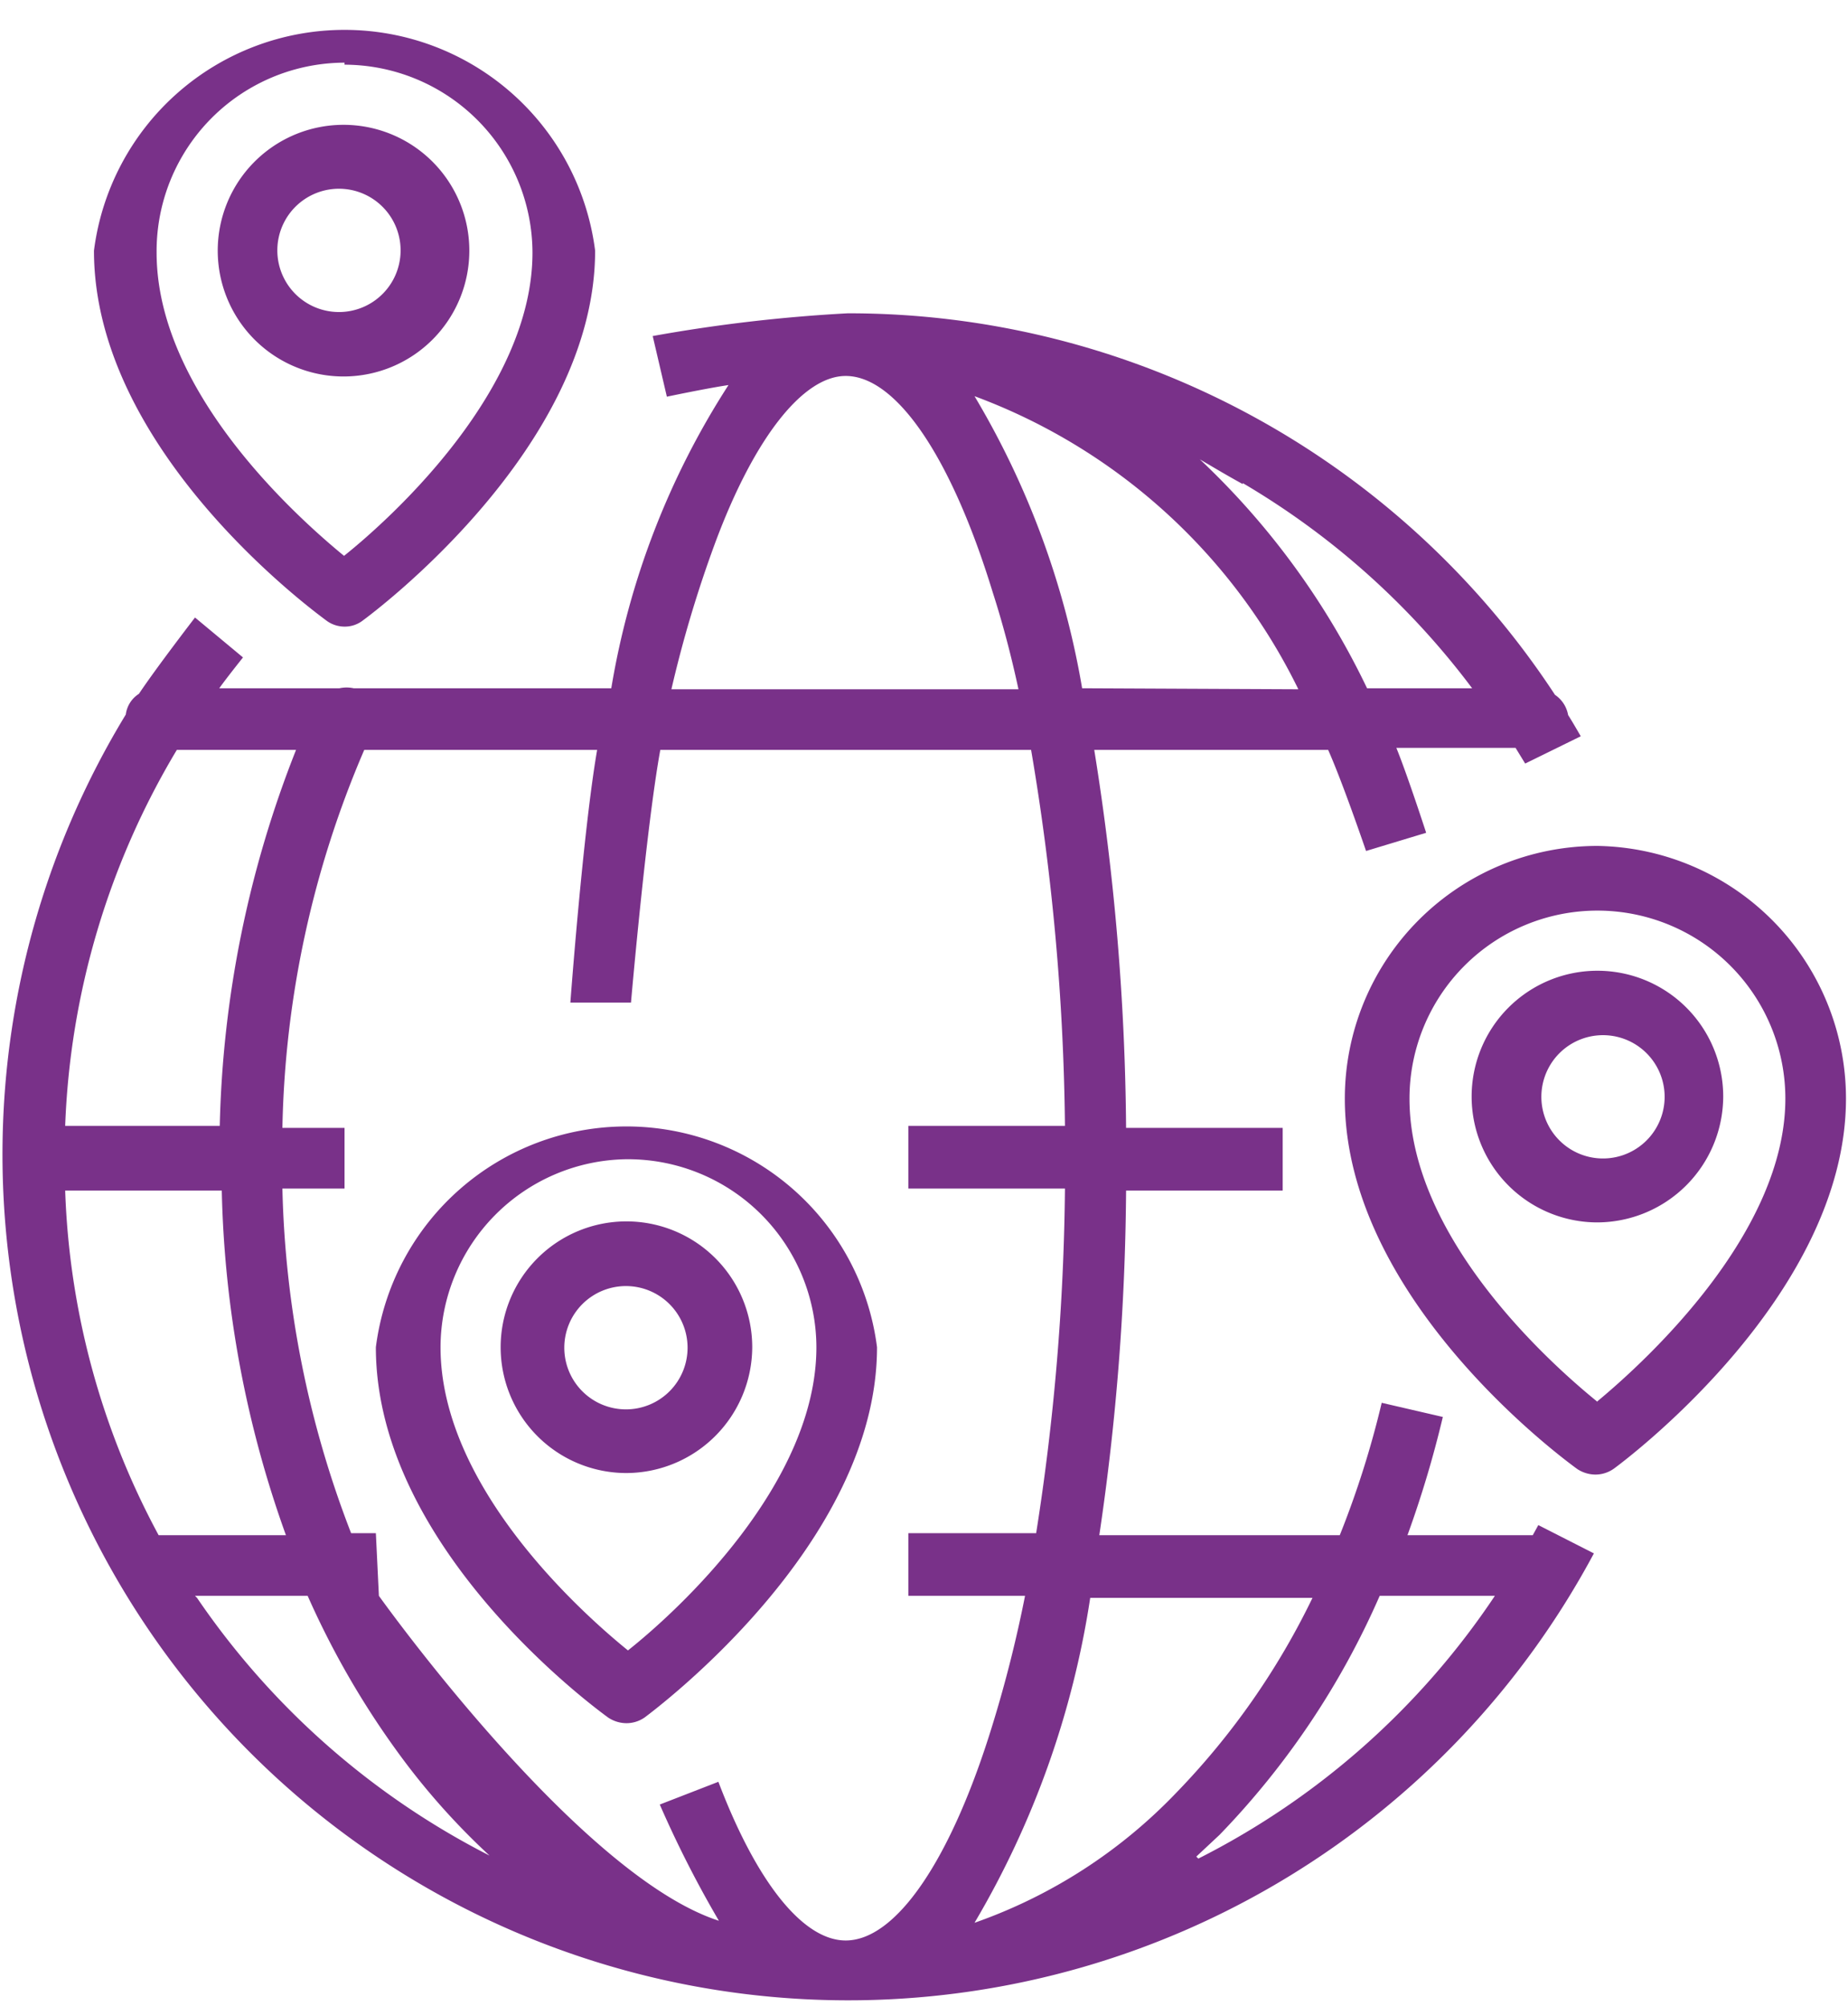
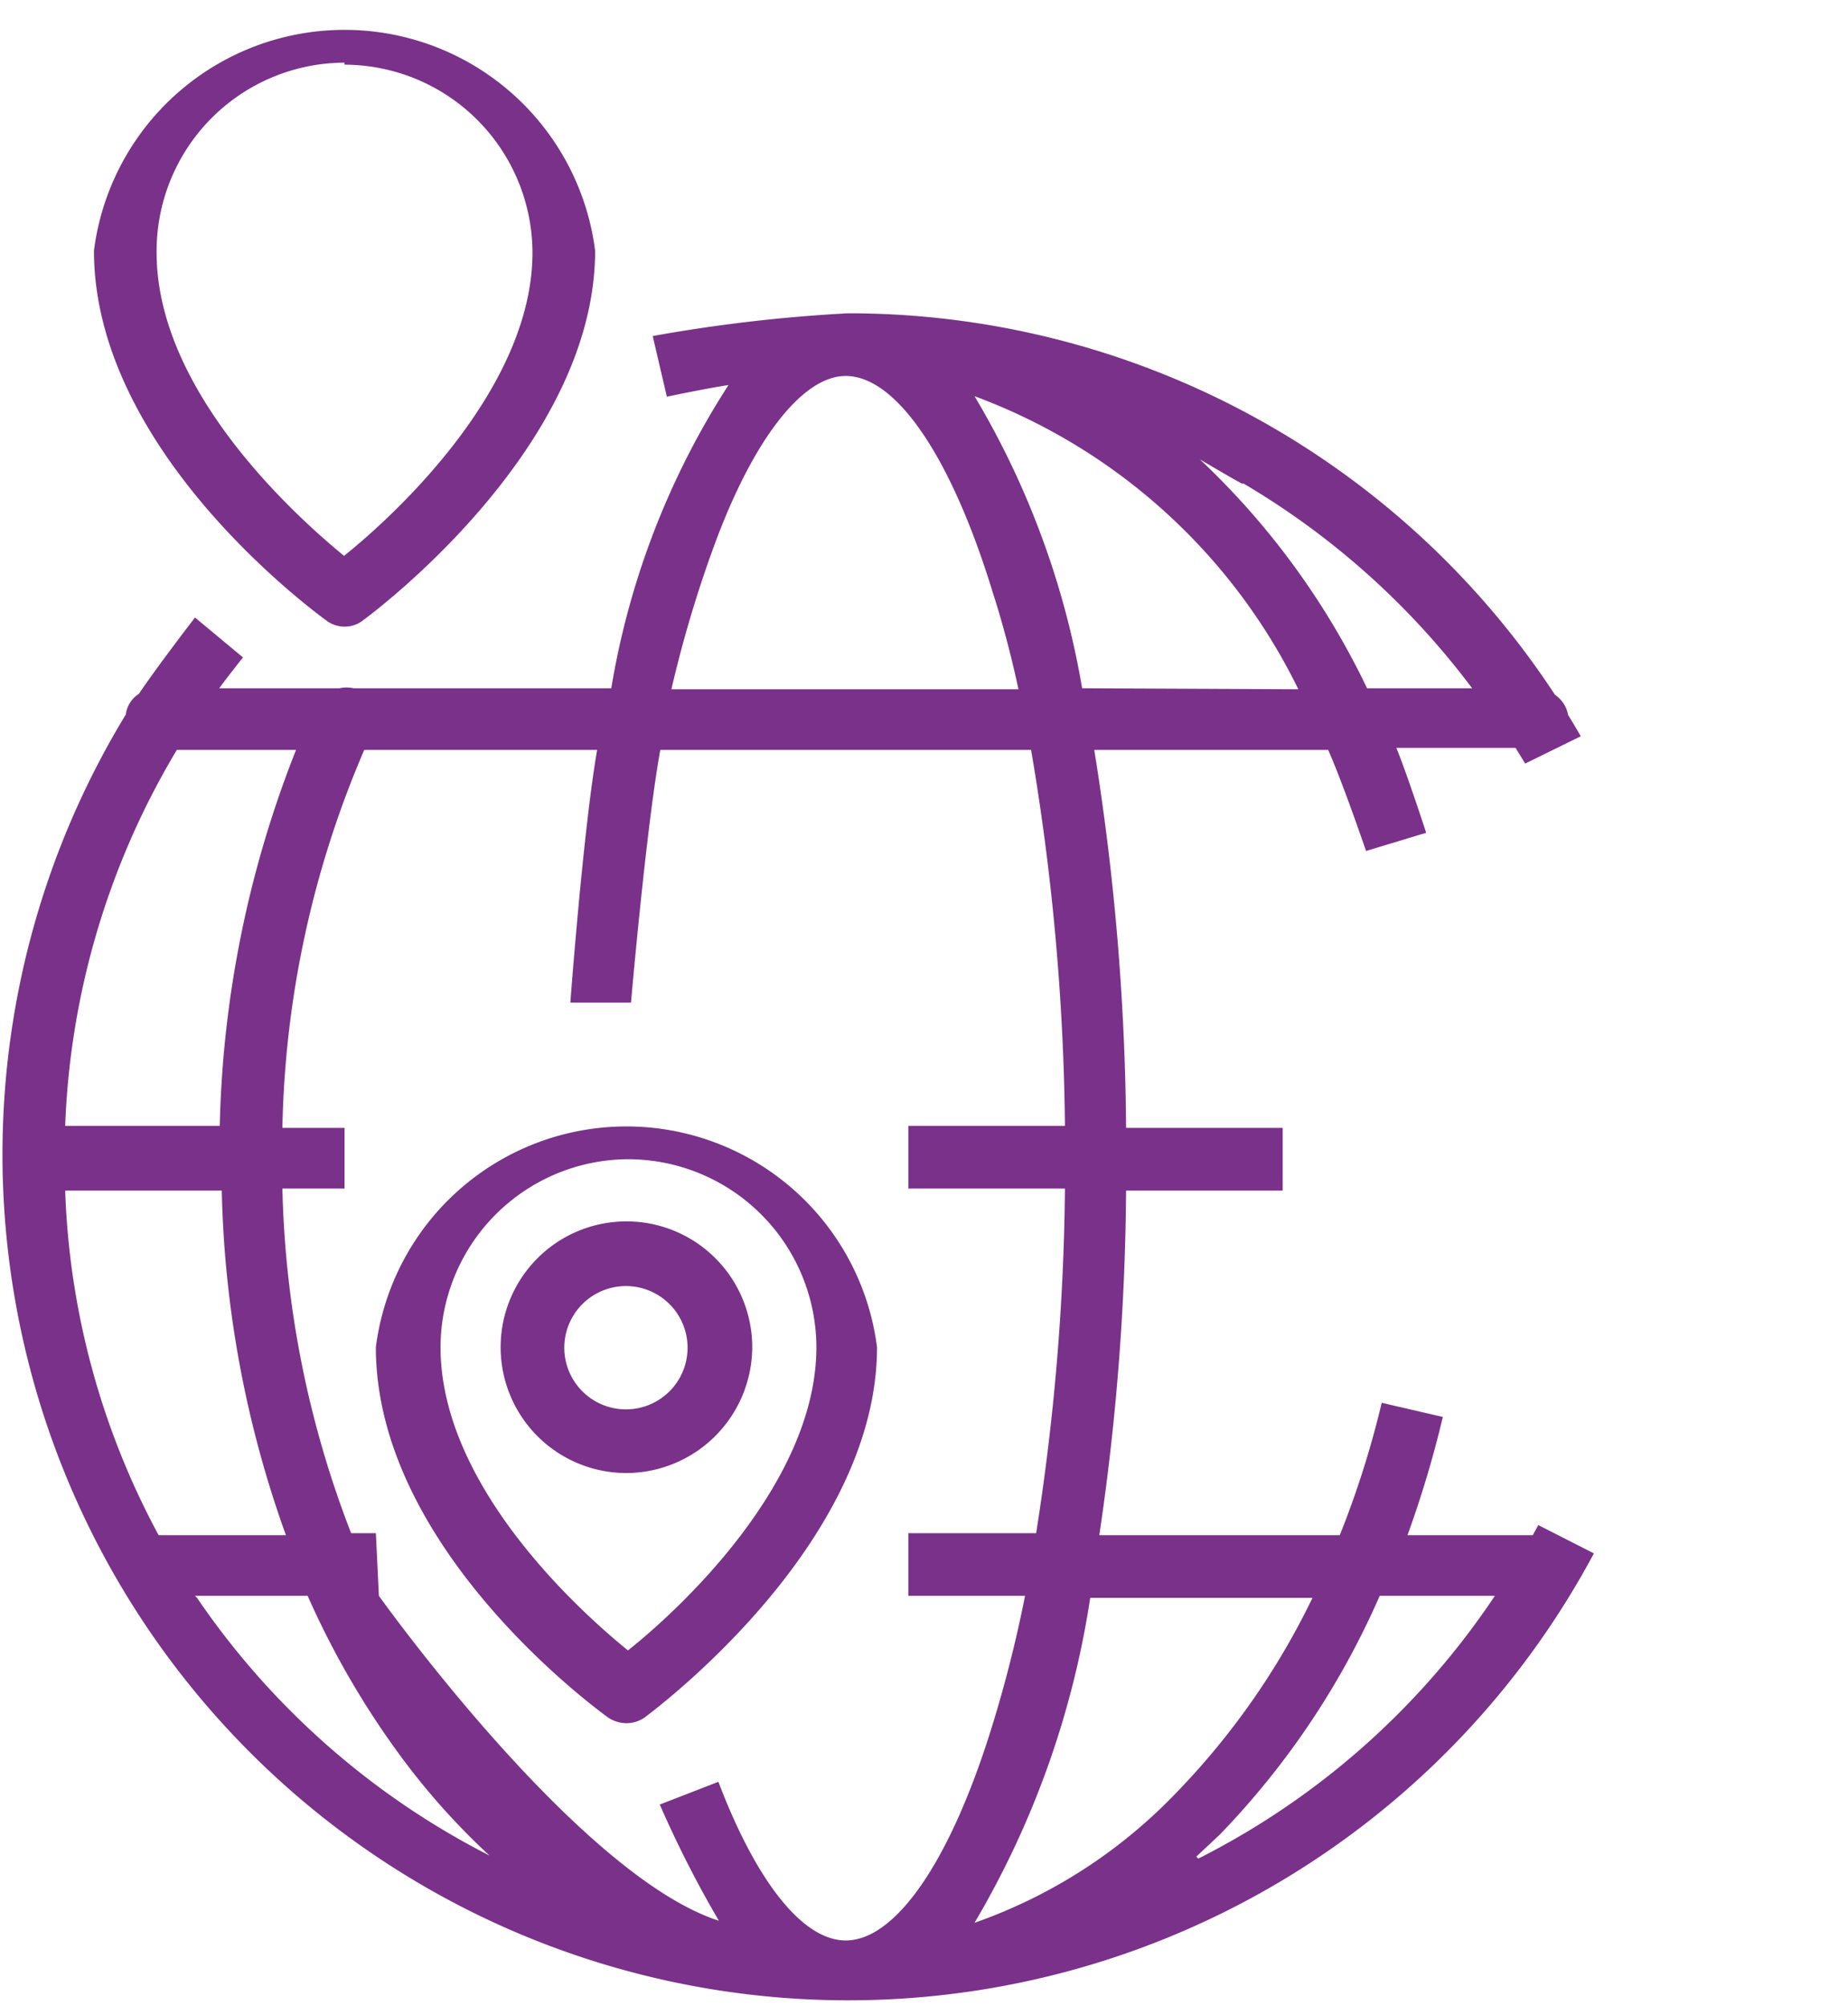
<svg xmlns="http://www.w3.org/2000/svg" viewBox="0 0 36.58 39.69">
  <defs>
    <style>.a{fill:#793189;}</style>
  </defs>
  <title>01-07</title>
  <path class="a" d="M36.16,34.34l-.11.2H33.57a21.21,21.21,0,0,0,.7-2.34l-1.21-.28a18.6,18.6,0,0,1-.83,2.62H27.47A48.39,48.39,0,0,0,28,27.72h3.1V26.48H28A49.13,49.13,0,0,0,27.37,19H32c.29.65.75,2,.75,2l1.19-.36s-.37-1.14-.59-1.68h2.36l.19.31L37,18.73s-.16-.28-.25-.42a.61.61,0,0,0-.26-.4,16.72,16.72,0,0,0-14-7.55,31.13,31.13,0,0,0-3.86.45l.28,1.2s.81-.17,1.22-.23a15.82,15.82,0,0,0-2.32,6h-5.1a.66.66,0,0,0-.28,0H10.05c.15-.21.47-.61.47-.61l-.95-.79s-.77,1-1.11,1.51a.57.57,0,0,0-.26.41,16.74,16.74,0,1,0,29.06,16.6Zm-4.47,1.44A14.75,14.75,0,0,1,29,39.63a10.18,10.18,0,0,1-4,2.58,17.91,17.91,0,0,0,2.29-6.43Zm-4.56-18A16.74,16.74,0,0,0,25,12a11.63,11.63,0,0,1,6.41,5.8Zm3.18-4.06a15.47,15.47,0,0,1,4.54,4.06H32.77a15.25,15.25,0,0,0-3.31-4.53C29.75,13.42,30,13.57,30.31,13.74ZM19.86,14.92c.77-2.08,1.74-3.32,2.59-3.32,1,0,2.09,1.6,2.91,4.28q.29.9.51,1.92H19A23.85,23.85,0,0,1,19.86,14.92ZM18.2,24s.3-3.46.58-5h7.34a47,47,0,0,1,.67,7.44h-3.1v1.24h3.1a46.3,46.3,0,0,1-.57,6.82H23.69v1.24H26a25.42,25.42,0,0,1-.64,2.54c-.82,2.68-1.91,4.28-2.91,4.28-.84,0-1.76-1.14-2.52-3.14l-1.16.45a21.74,21.74,0,0,0,1.17,2.3c-2.79-.9-6.73-6.43-6.73-6.43l-.06-1.24h-.49a20.09,20.09,0,0,1-1.36-6.82h1.23V26.48H11.3A19.86,19.86,0,0,1,12.92,19h4.61C17.25,20.62,17,24,17,24ZM7,27.72h3.1a21.44,21.44,0,0,0,1.27,6.82H8.85A15.45,15.45,0,0,1,7,27.72ZM11.57,19a21.49,21.49,0,0,0-1.51,7.44H7A15.59,15.59,0,0,1,9.21,19Zm-2,16.74h2.23a16.79,16.79,0,0,0,1.78,3.09,13.93,13.93,0,0,0,1.82,2.05A15.54,15.54,0,0,1,9.61,35.78Zm19.82,5.16.46-.43a16,16,0,0,0,3.17-4.73H35.3A15.41,15.41,0,0,1,29.43,40.94Z" transform="translate(-5.71 -4.16)" />
  <path class="a" d="M12.17,16.44a.6.6,0,0,0,.36.12.58.58,0,0,0,.36-.12c.19-.14,4.6-3.41,4.6-7.32a5,5,0,0,0-9.92,0C7.57,13.11,12,16.31,12.17,16.44Zm.36-11a3.73,3.73,0,0,1,3.72,3.72c0,2.69-2.73,5.2-3.73,6-1-.82-3.71-3.28-3.71-6A3.73,3.73,0,0,1,12.53,5.4Z" transform="translate(-5.71 -4.16)" />
-   <path class="a" d="M37.33,20.9a5,5,0,0,0-5,5c0,4,4.41,7.19,4.6,7.33a.66.66,0,0,0,.36.11.63.63,0,0,0,.37-.12c.19-.14,4.59-3.41,4.59-7.32A5,5,0,0,0,37.33,20.9Zm0,11c-1-.81-3.72-3.28-3.72-6a3.72,3.72,0,0,1,7.44,0C41.05,28.55,38.33,31.06,37.33,31.89Z" transform="translate(-5.71 -4.16)" />
  <path class="a" d="M13.15,30.82c0,4,4.41,7.19,4.6,7.33a.66.66,0,0,0,.36.11.63.63,0,0,0,.37-.12c.18-.14,4.59-3.41,4.59-7.32a5,5,0,0,0-9.92,0Zm5-3.72a3.73,3.73,0,0,1,3.72,3.72c0,2.69-2.72,5.2-3.73,6-1-.81-3.71-3.28-3.71-6A3.73,3.73,0,0,1,18.11,27.1Z" transform="translate(-5.71 -4.16)" />
-   <path class="a" d="M12.53,11.61A2.49,2.49,0,1,1,15,9.12,2.49,2.49,0,0,1,12.53,11.61Zm0-3.71a1.22,1.22,0,1,0,0,2.43,1.22,1.22,0,0,0,0-2.43Z" transform="translate(-5.71 -4.16)" />
  <path class="a" d="M18.11,33.31a2.49,2.49,0,1,1,2.49-2.49A2.5,2.5,0,0,1,18.11,33.31Zm0-3.7a1.22,1.22,0,1,0,1.21,1.21A1.22,1.22,0,0,0,18.11,29.61Z" transform="translate(-5.71 -4.16)" />
-   <path class="a" d="M37.33,28.35a2.49,2.49,0,1,1,2.49-2.49A2.5,2.5,0,0,1,37.33,28.35Zm0-3.7a1.22,1.22,0,0,0,0,2.43,1.22,1.22,0,1,0,0-2.43Z" transform="translate(-5.71 -4.16)" />
</svg>